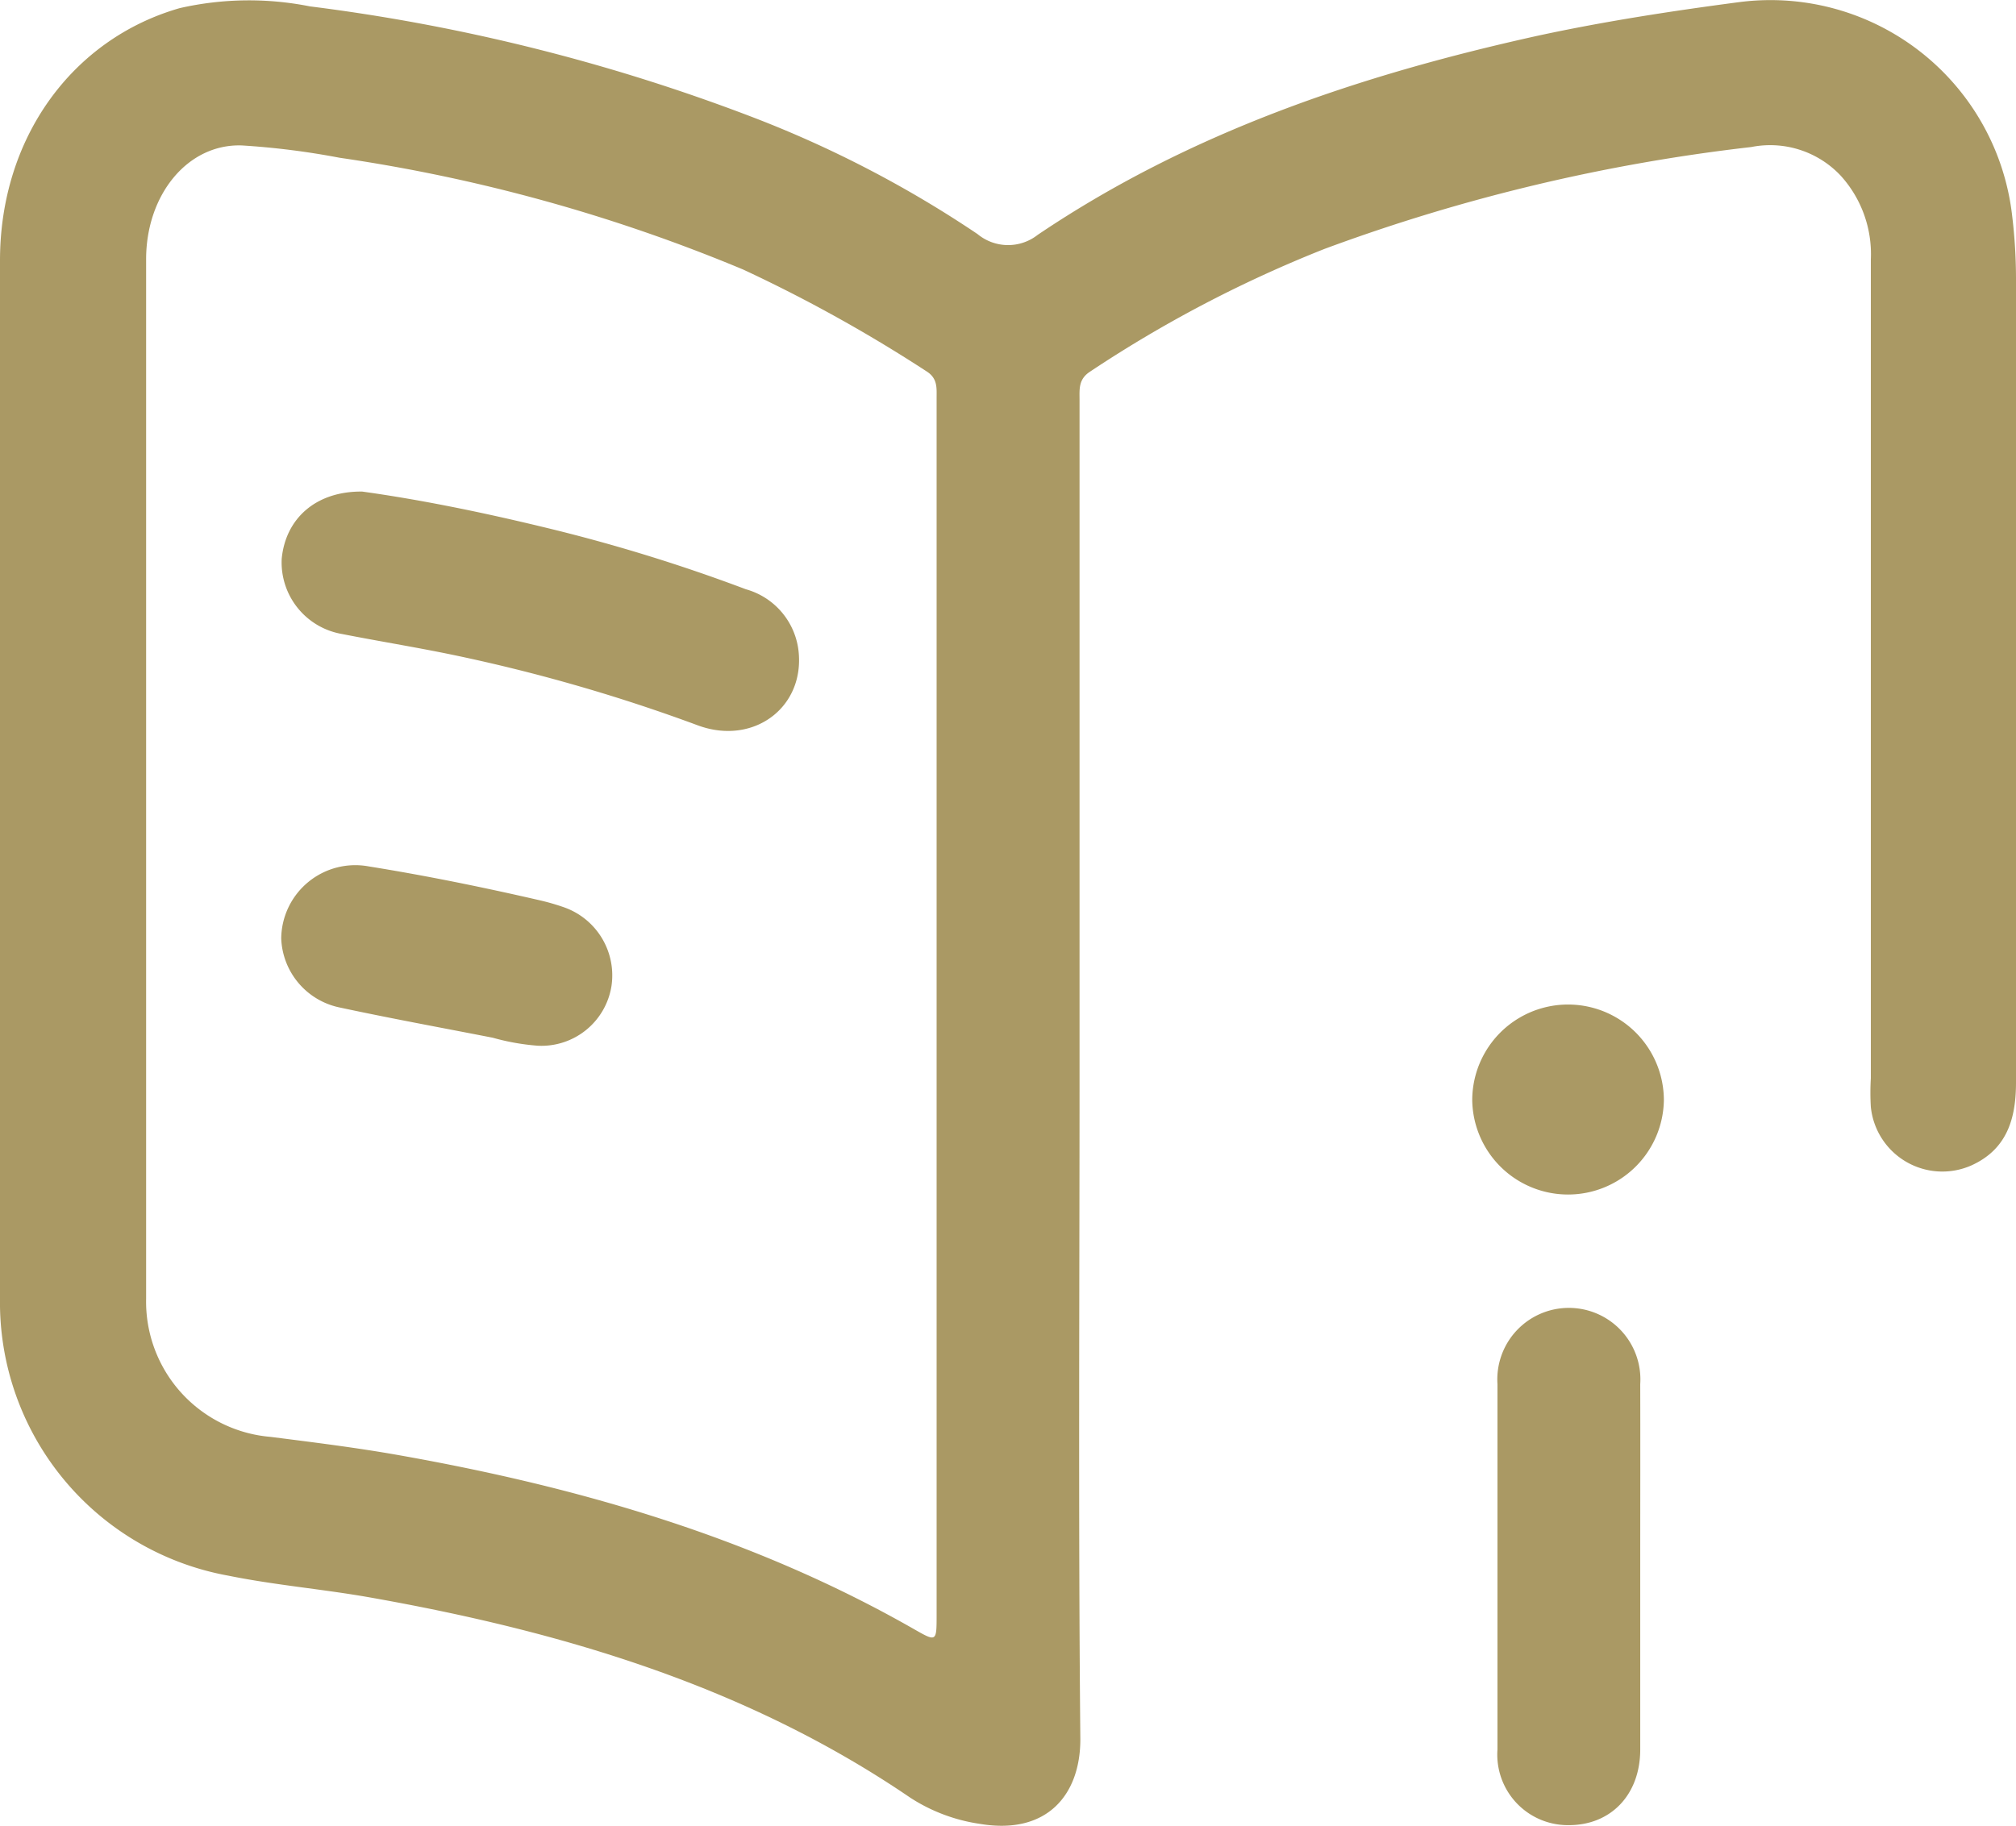
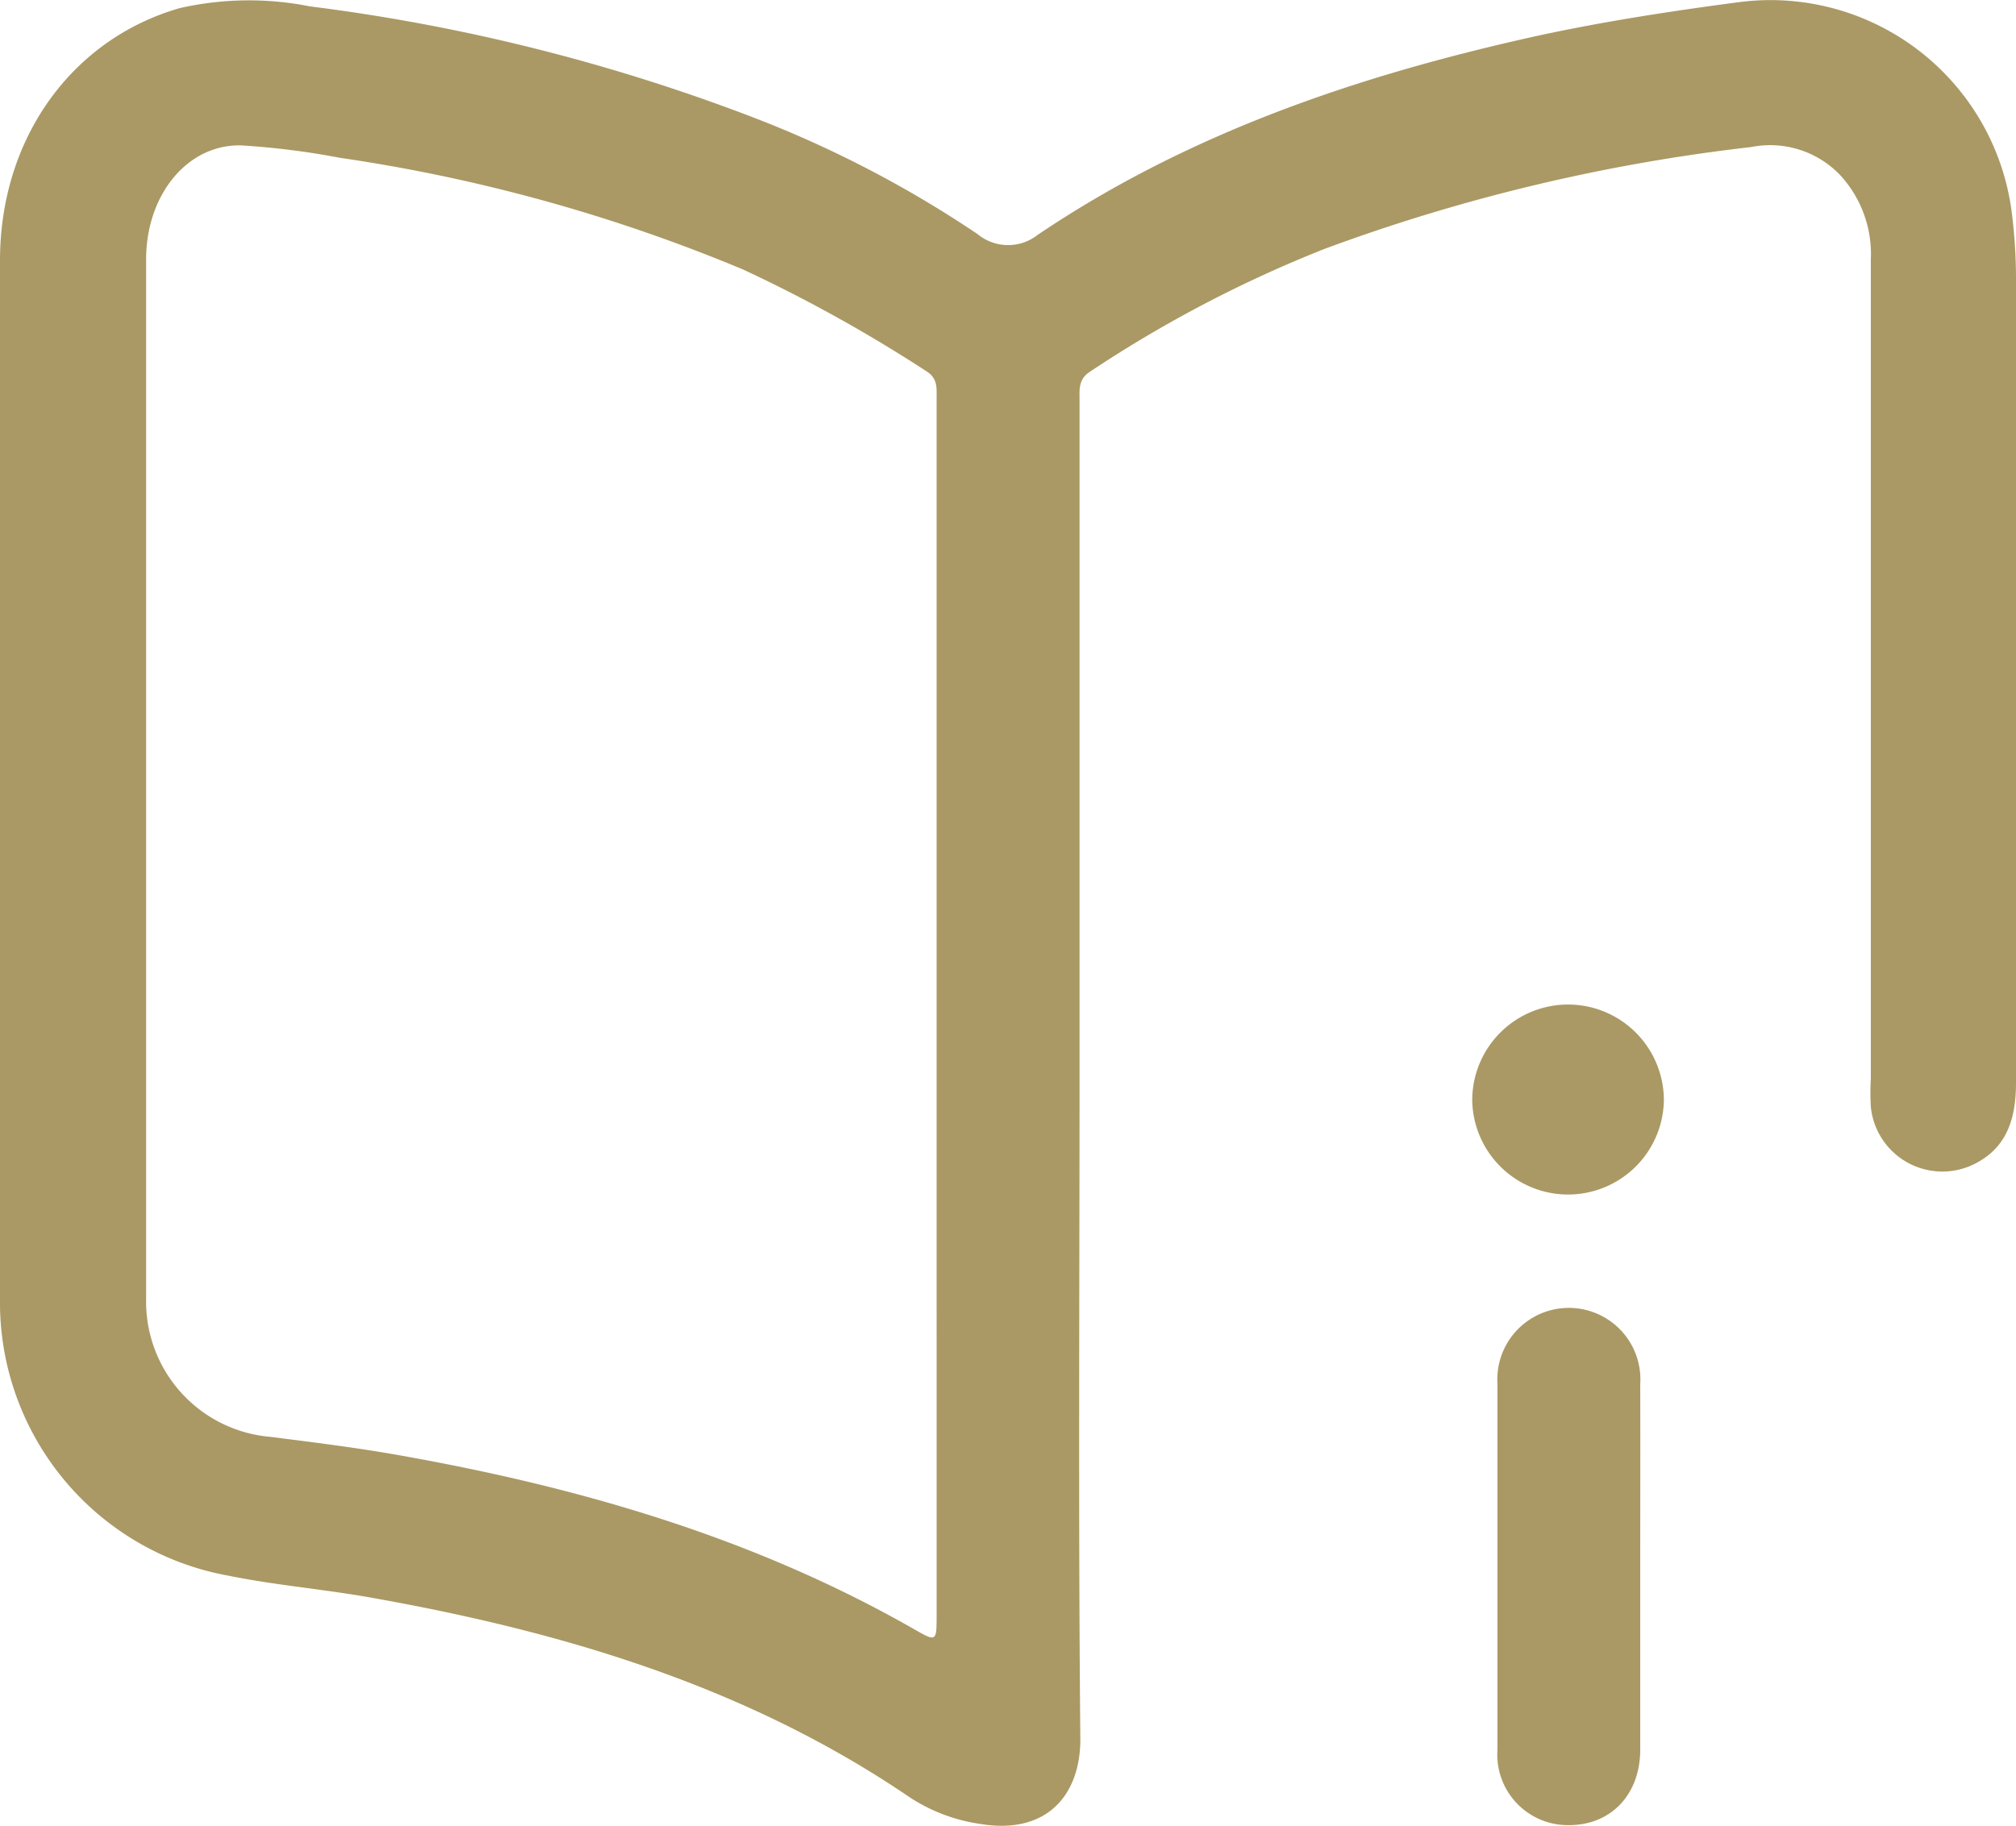
<svg xmlns="http://www.w3.org/2000/svg" viewBox="0 0 126.24 114.36">
  <defs>
    <style>.cls-1{fill:#aa9964;}</style>
  </defs>
  <g id="Слой_2" data-name="Слой 2">
    <g id="Слой_1-2" data-name="Слой 1">
      <path class="cls-1" d="M67.6,67.4c0,13.85-.08,27.7.05,41.55,0,3.46-2.08,6-6.29,5.29A10.87,10.87,0,0,1,57,112.6c-10.26-7-21.86-10.43-33.93-12.56-2.92-.51-5.89-.76-8.79-1.35A17.4,17.4,0,0,1,0,81.32Q0,48.83,0,16.32C0,8.63,4.53,2.44,11.25.51A19.52,19.52,0,0,1,19.41.4,118.94,118.94,0,0,1,47.13,7.34a70.25,70.25,0,0,1,14.08,7.32,3,3,0,0,0,3.77.05c9.51-6.42,20.15-10,31.26-12.46,4.2-.91,8.44-1.56,12.69-2.12A15.23,15.23,0,0,1,126,13.52a32.94,32.94,0,0,1,.24,4.1q0,25.1,0,50.19c0,2.25-.56,4.18-2.8,5.19a4.5,4.5,0,0,1-6.29-3.67,15.11,15.11,0,0,1,0-1.78q0-25.65,0-51.29A7.31,7.31,0,0,0,115.26,11a6.06,6.06,0,0,0-5.6-1.79,114.26,114.26,0,0,0-26.72,6.38,78.81,78.81,0,0,0-14.67,7.68c-.75.48-.67,1.11-.67,1.78V67.4Zm-8.95-4.22V24.93c0-.63.07-1.23-.63-1.67a92.59,92.59,0,0,0-11.49-6.38,104.67,104.67,0,0,0-25.27-7,48.58,48.58,0,0,0-6.11-.77c-3.38-.12-6,3.07-6,7.13q0,32.55,0,65.12A8.5,8.5,0,0,0,16.94,90c2.67.34,5.35.67,8,1.14,11.31,2,22.24,5.16,32.29,10.9,1.42.81,1.42.81,1.42-.91Z" />
      <path class="cls-1" d="M102.71,98.2c0,3.79,0,7.58,0,11.38,0,2.85-1.86,4.77-4.53,4.74a4.42,4.42,0,0,1-4.41-4.74q0-11.44,0-22.88a4.48,4.48,0,1,1,8.94,0C102.72,90.53,102.71,94.36,102.71,98.2Z" />
      <path class="cls-1" d="M98.19,74.82a6,6,0,0,1-6-5.9,6,6,0,0,1,12,0A6,6,0,0,1,98.19,74.82Z" />
-       <path class="cls-1" d="M22.68,30.79c3.54.49,7.39,1.27,11.2,2.19a106.12,106.12,0,0,1,12.83,3.93A4.55,4.55,0,0,1,50,40.74c.42,3.57-2.83,6-6.34,4.68A106.91,106.91,0,0,0,28.27,41c-2.28-.47-4.57-.84-6.86-1.29A4.55,4.55,0,0,1,17.64,35C17.88,32.48,19.78,30.76,22.68,30.79Z" />
-       <path class="cls-1" d="M33.68,65.5A14.33,14.33,0,0,1,30.86,65c-3.22-.63-6.45-1.22-9.66-1.91a4.59,4.59,0,0,1-3.59-4.31,4.64,4.64,0,0,1,5.49-4.51c3.61.58,7.18,1.31,10.74,2.13a14.18,14.18,0,0,1,1.45.42,4.52,4.52,0,0,1,3,4.94A4.44,4.44,0,0,1,33.68,65.5Z" />
    </g>
  </g>
</svg>